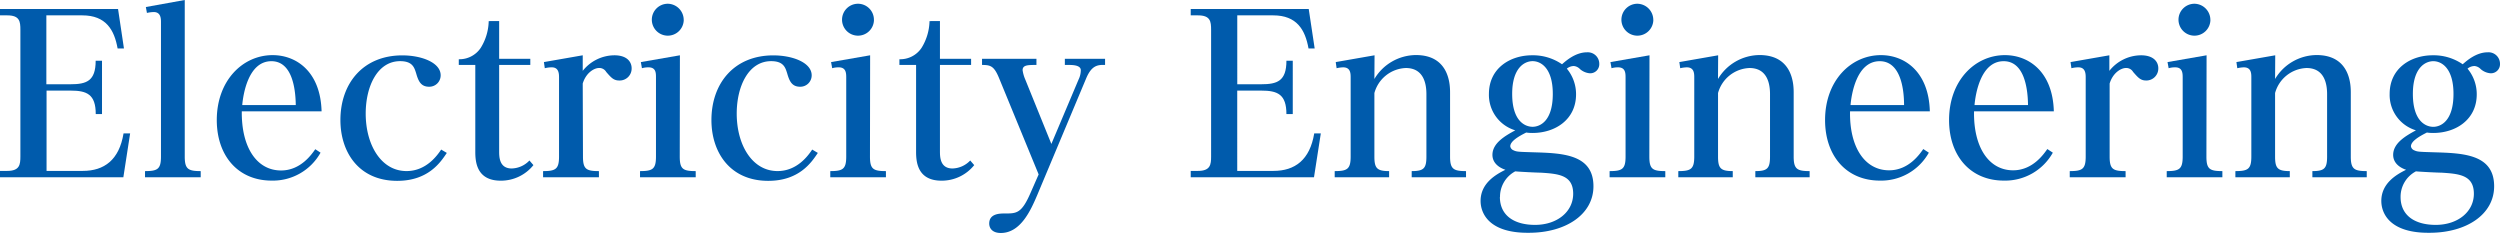
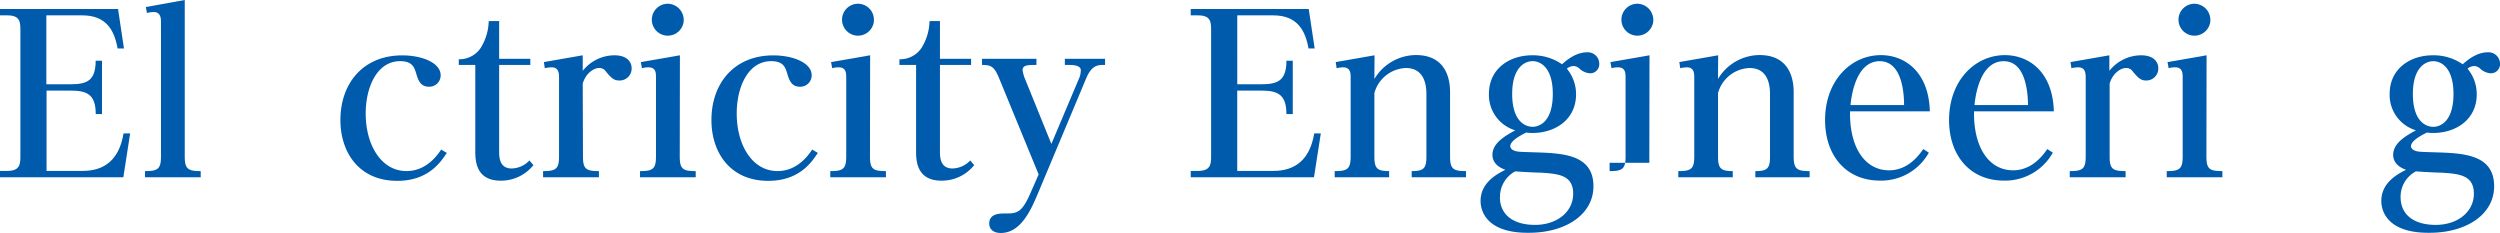
<svg xmlns="http://www.w3.org/2000/svg" viewBox="0 0 626.66 58.4">
  <defs>
    <style>.cls-1{fill:#005bac;}</style>
  </defs>
  <g id="レイヤー_2" data-name="レイヤー 2">
    <g id="作業">
      <path class="cls-1" d="M17.65,21.12c4,0,6.33-.77,6.33-5.89h1.59V28.6H24c0-5-2.26-5.89-6.33-5.89h-6V42.84h9.07c5.39,0,9.13-2.75,10.23-9.4h1.65l-1.7,11H0V42.84H1.81c3.14,0,3.3-1.6,3.3-3.63V7.48c0-2.09-.16-3.63-3.3-3.63H0V2.25H29.59l1.48,9.9H29.48c-.83-4.67-2.92-8.3-8.86-8.3h-9V21.12Z" />
      <path class="cls-1" d="M46.31,39.26c0,3.14.88,3.63,4,3.63v1.54H36.35V42.89c3.14,0,4-.49,4-3.63V5.61c0-.88,0-2.59-1.81-2.59a8.6,8.6,0,0,0-1.71.22l-.27-1.48L46.31,0Z" />
-       <path class="cls-1" d="M80.35,38.27a13.68,13.68,0,0,1-12.26,7c-8.47,0-13.75-6.27-13.75-15.17,0-9.9,6.49-16.28,14-16.28,5.94,0,12,4.12,12.27,14.08h-20C60.5,37,64.4,42.73,70.45,42.73c5,0,7.76-4.18,8.58-5.33ZM74.14,26.34c-.06-4.62-1.1-11-6.11-11-5.88,0-7.09,8.53-7.31,11Z" />
      <path class="cls-1" d="M112,38.33c-1.54,2.31-4.62,7-12.43,7-9.68,0-14.24-7.25-14.24-15.23,0-9.24,5.72-16.22,15.51-16.22,4.84,0,9.62,1.81,9.62,5a2.85,2.85,0,0,1-2.91,2.86c-2.09,0-2.7-1.48-3.25-3.41-.44-1.37-.88-3-4-3-5.66,0-8.63,6.27-8.63,13.15,0,7.81,3.85,14.4,10.23,14.4,5,0,7.75-4,8.69-5.39Z" />
      <path class="cls-1" d="M125.12,5.28v9.46h7.81v1.54h-7.81V37.89c0,1.37,0,4.34,3.14,4.34a6.34,6.34,0,0,0,4.45-2l1,1.16a10.43,10.43,0,0,1-8.19,3.9c-6.05,0-6.38-4.73-6.38-7.25V16.28H115V14.85A6.41,6.41,0,0,0,120.5,12a13.2,13.2,0,0,0,2-6.71Z" />
      <path class="cls-1" d="M146.13,39.26c0,3.14.83,3.63,4,3.63v1.54h-14V42.89c3.13,0,4-.49,4-3.63V19.41c0-.93-.05-2.53-1.81-2.53a6.9,6.9,0,0,0-1.76.22l-.22-1.54,9.73-1.7v3.9a10.2,10.2,0,0,1,7.92-3.9c3.35,0,4.34,1.81,4.34,3.24a3,3,0,0,1-3.08,3.08c-1.42,0-2-.66-3.29-2.14a2,2,0,0,0-1.76-1c-1.38,0-3.36,1.32-4.13,3.9Z" />
      <path class="cls-1" d="M170.39,39.26c0,3.14.82,3.63,4,3.63v1.54H160.43V42.89c3.14,0,4-.49,4-3.63V19.41c0-1.1,0-2.53-1.87-2.53a5.62,5.62,0,0,0-1.65.22l-.27-1.54,9.79-1.7Zm1-34.26a4,4,0,1,1-4-4.06A4.05,4.05,0,0,1,171.38,5Z" />
      <path class="cls-1" d="M205,38.33c-1.54,2.31-4.62,7-12.43,7-9.67,0-14.24-7.25-14.24-15.23,0-9.24,5.72-16.22,15.51-16.22,4.84,0,9.62,1.81,9.62,5a2.85,2.85,0,0,1-2.91,2.86c-2.09,0-2.7-1.48-3.25-3.41-.44-1.37-.88-3-4-3-5.66,0-8.63,6.27-8.63,13.15,0,7.81,3.85,14.4,10.23,14.4,5,0,7.75-4,8.69-5.39Z" />
      <path class="cls-1" d="M218.07,39.26c0,3.14.83,3.63,4,3.63v1.54H208.12V42.89c3.13,0,4-.49,4-3.63V19.41c0-1.1-.06-2.53-1.87-2.53a5.58,5.58,0,0,0-1.65.22l-.28-1.54,9.79-1.7Zm1-34.26a4,4,0,1,1-4-4.06A4,4,0,0,1,219.06,5Z" />
      <path class="cls-1" d="M235.61,5.28v9.46h7.81v1.54h-7.81V37.89c0,1.37,0,4.34,3.14,4.34a6.34,6.34,0,0,0,4.45-2l1,1.16a10.43,10.43,0,0,1-8.19,3.9c-6.05,0-6.38-4.73-6.38-7.25V16.28h-4.18V14.85A6.42,6.42,0,0,0,231,12a13.3,13.3,0,0,0,2-6.71Z" />
      <path class="cls-1" d="M270.37,19.91a5.44,5.44,0,0,0,.55-2.31c0-1.32-2.2-1.32-3-1.32h-1V14.74H277v1.54c-1.87-.06-3.36.11-4.73,3.35L260,48.89c-1.6,3.74-4.13,9.51-9.13,9.51-2.2,0-2.91-1.26-2.91-2.36,0-2.53,2.69-2.53,3.95-2.53,2.92,0,4.18,0,6.44-5.23l2-4.56-9.9-24.09c-1.26-3.08-2.14-3.35-4.29-3.35V14.74h13.64v1.54c-2.15,0-3.47,0-3.47,1.32a9,9,0,0,0,.66,2.31l6.55,16.17Z" />
      <path class="cls-1" d="M316.13,21.12c4,0,6.33-.77,6.33-5.89h1.59V28.6h-1.59c0-5-2.26-5.89-6.33-5.89h-6V42.84h9.07c5.39,0,9.13-2.75,10.23-9.4h1.65l-1.71,11h-30.9V42.84h1.81c3.14,0,3.3-1.6,3.3-3.63V7.48c0-2.09-.16-3.63-3.3-3.63h-1.81V2.25h29.58l1.49,9.9H328c-.83-4.67-2.92-8.3-8.86-8.3h-9V21.12Z" />
      <path class="cls-1" d="M344.51,19.8a12.22,12.22,0,0,1,10.4-6c8.57,0,8.57,7.76,8.57,9.46v16c0,3.14.88,3.63,4,3.63v1.54H353.86V42.89c3,0,3.69-.66,3.69-3.63V23.59c0-2.47-.61-6.54-5.17-6.54a8.52,8.52,0,0,0-7.87,6.27V39.26c0,2.92.66,3.63,3.69,3.63v1.54H334.56V42.89c3.13,0,4-.49,4-3.63V19.47c0-1,0-2.59-1.87-2.59a7.92,7.92,0,0,0-1.65.22l-.22-1.54,9.73-1.7Z" />
      <path class="cls-1" d="M371.13,50.37c0-4.4,3.74-6.6,6.22-7.81-1.93-.66-3.25-1.92-3.25-3.74,0-3,3.3-4.83,5.72-6.15a9.27,9.27,0,0,1-6.6-9.13c0-6.49,5.39-9.68,10.78-9.68a12.79,12.79,0,0,1,7.54,2.25c.93-.82,3.35-3,6.27-3A2.88,2.88,0,0,1,400.88,16a2.27,2.27,0,0,1-2.36,2.37,4.25,4.25,0,0,1-2.47-1.05,2.44,2.44,0,0,0-1.54-.77,2.78,2.78,0,0,0-1.76.66,10,10,0,0,1,2.31,6.44c0,6.32-5.23,9.68-10.89,9.68a9.66,9.66,0,0,1-1.6-.11c-2,1-4,2.2-4,3.46a1.27,1.27,0,0,0,.83,1c.77.38,1.32.38,4.84.49,7.2.22,15.18.38,15.18,8.52,0,7.1-7,11.66-16.17,11.66C373.22,58.46,371.13,53.45,371.13,50.37Zm4.84-1c0,4.73,3.69,7,8.8,7,5.56,0,9.57-3.3,9.57-7.81,0-4.73-3.79-5-8.14-5.28-.93,0-5.33-.22-6.38-.33A7.19,7.19,0,0,0,376,49.38Zm13.26-25.84c0-6.49-3-8.2-5.06-8.2s-5.12,1.71-5.12,8.2c0,7,3.36,8.25,5.12,8.25S389.23,30.47,389.23,23.54Z" />
-       <path class="cls-1" d="M413.43,39.26c0,3.14.82,3.63,4,3.63v1.54H403.47V42.89c3.14,0,4-.49,4-3.63V19.41c0-1.1-.05-2.53-1.87-2.53a5.62,5.62,0,0,0-1.65.22l-.27-1.54,9.79-1.7Zm1-34.26a4,4,0,1,1-4-4.06A4.05,4.05,0,0,1,414.42,5Z" />
+       <path class="cls-1" d="M413.43,39.26v1.54H403.47V42.89c3.14,0,4-.49,4-3.63V19.41c0-1.1-.05-2.53-1.87-2.53a5.62,5.62,0,0,0-1.65.22l-.27-1.54,9.79-1.7Zm1-34.26a4,4,0,1,1-4-4.06A4.05,4.05,0,0,1,414.42,5Z" />
      <path class="cls-1" d="M430.64,19.8a12.22,12.22,0,0,1,10.4-6c8.57,0,8.57,7.76,8.57,9.46v16c0,3.14.88,3.63,4,3.63v1.54H440V42.89c3,0,3.68-.66,3.68-3.63V23.59c0-2.47-.6-6.54-5.16-6.54a8.52,8.52,0,0,0-7.87,6.27V39.26c0,2.92.66,3.63,3.69,3.63v1.54H420.69V42.89c3.13,0,4-.49,4-3.63V19.47c0-1,0-2.59-1.87-2.59a7.92,7.92,0,0,0-1.65.22l-.22-1.54,9.73-1.7Z" />
      <path class="cls-1" d="M483.49,38.27a13.68,13.68,0,0,1-12.26,7c-8.47,0-13.75-6.27-13.75-15.17,0-9.9,6.49-16.28,14-16.28,5.93,0,12,4.12,12.26,14.08h-20c-.17,9.07,3.74,14.79,9.79,14.79,5,0,7.75-4.18,8.57-5.33Zm-6.21-11.93c0-4.62-1.1-11-6.1-11-5.89,0-7.1,8.53-7.32,11Z" />
      <path class="cls-1" d="M514.57,38.27a13.7,13.7,0,0,1-12.27,7c-8.46,0-13.74-6.27-13.74-15.17,0-9.9,6.49-16.28,14-16.28,5.94,0,12,4.12,12.26,14.08h-20c-.16,9.07,3.74,14.79,9.79,14.79,5,0,7.75-4.18,8.58-5.33Zm-6.22-11.93c-.05-4.62-1.1-11-6.1-11-5.88,0-7.09,8.53-7.31,11Z" />
      <path class="cls-1" d="M528.81,39.26c0,3.14.83,3.63,4,3.63v1.54h-14V42.89c3.14,0,4-.49,4-3.63V19.41c0-.93-.06-2.53-1.82-2.53a7,7,0,0,0-1.76.22l-.22-1.54,9.73-1.7v3.9a10.2,10.2,0,0,1,7.92-3.9c3.36,0,4.35,1.81,4.35,3.24A3,3,0,0,1,538,20.18c-1.43,0-2-.66-3.3-2.14a2,2,0,0,0-1.76-1c-1.38,0-3.36,1.32-4.13,3.9Z" />
      <path class="cls-1" d="M553.07,39.26c0,3.14.82,3.63,4,3.63v1.54H543.12V42.89c3.13,0,4-.49,4-3.63V19.41c0-1.1-.06-2.53-1.87-2.53a5.58,5.58,0,0,0-1.65.22l-.28-1.54,9.79-1.7Zm1-34.26a4,4,0,1,1-4-4.06A4.05,4.05,0,0,1,554.06,5Z" />
-       <path class="cls-1" d="M570.28,19.8a12.22,12.22,0,0,1,10.4-6c8.58,0,8.58,7.76,8.58,9.46v16c0,3.14.88,3.63,4,3.63v1.54H579.63V42.89c3,0,3.69-.66,3.69-3.63V23.59c0-2.47-.61-6.54-5.17-6.54a8.52,8.52,0,0,0-7.87,6.27V39.26c0,2.92.66,3.63,3.69,3.63v1.54H560.33V42.89c3.14,0,4-.49,4-3.63V19.47c0-1,0-2.59-1.87-2.59a8,8,0,0,0-1.65.22l-.22-1.54,9.73-1.7Z" />
      <path class="cls-1" d="M596.91,50.37c0-4.4,3.73-6.6,6.21-7.81-1.93-.66-3.24-1.92-3.24-3.74,0-3,3.29-4.83,5.71-6.15A9.26,9.26,0,0,1,599,23.54c0-6.49,5.38-9.68,10.77-9.68a12.79,12.79,0,0,1,7.54,2.25c.93-.82,3.35-3,6.27-3A2.88,2.88,0,0,1,626.66,16a2.28,2.28,0,0,1-2.37,2.37,4.25,4.25,0,0,1-2.47-1.05,2.44,2.44,0,0,0-1.54-.77,2.78,2.78,0,0,0-1.76.66,10,10,0,0,1,2.31,6.44c0,6.32-5.23,9.68-10.89,9.68a9.66,9.66,0,0,1-1.6-.11c-2,1-4,2.2-4,3.46a1.27,1.27,0,0,0,.83,1c.77.38,1.32.38,4.84.49,7.2.22,15.18.38,15.18,8.52,0,7.1-7,11.66-16.17,11.66C599,58.46,596.91,53.45,596.91,50.37Zm4.83-1c0,4.73,3.69,7,8.8,7,5.56,0,9.57-3.3,9.57-7.81,0-4.73-3.79-5-8.14-5.28-.93,0-5.33-.22-6.38-.33A7.19,7.19,0,0,0,601.74,49.38ZM615,23.54c0-6.49-3-8.2-5.06-8.2s-5.12,1.71-5.12,8.2c0,7,3.36,8.25,5.12,8.25S615,30.47,615,23.54Z" />
    </g>
  </g>
</svg>